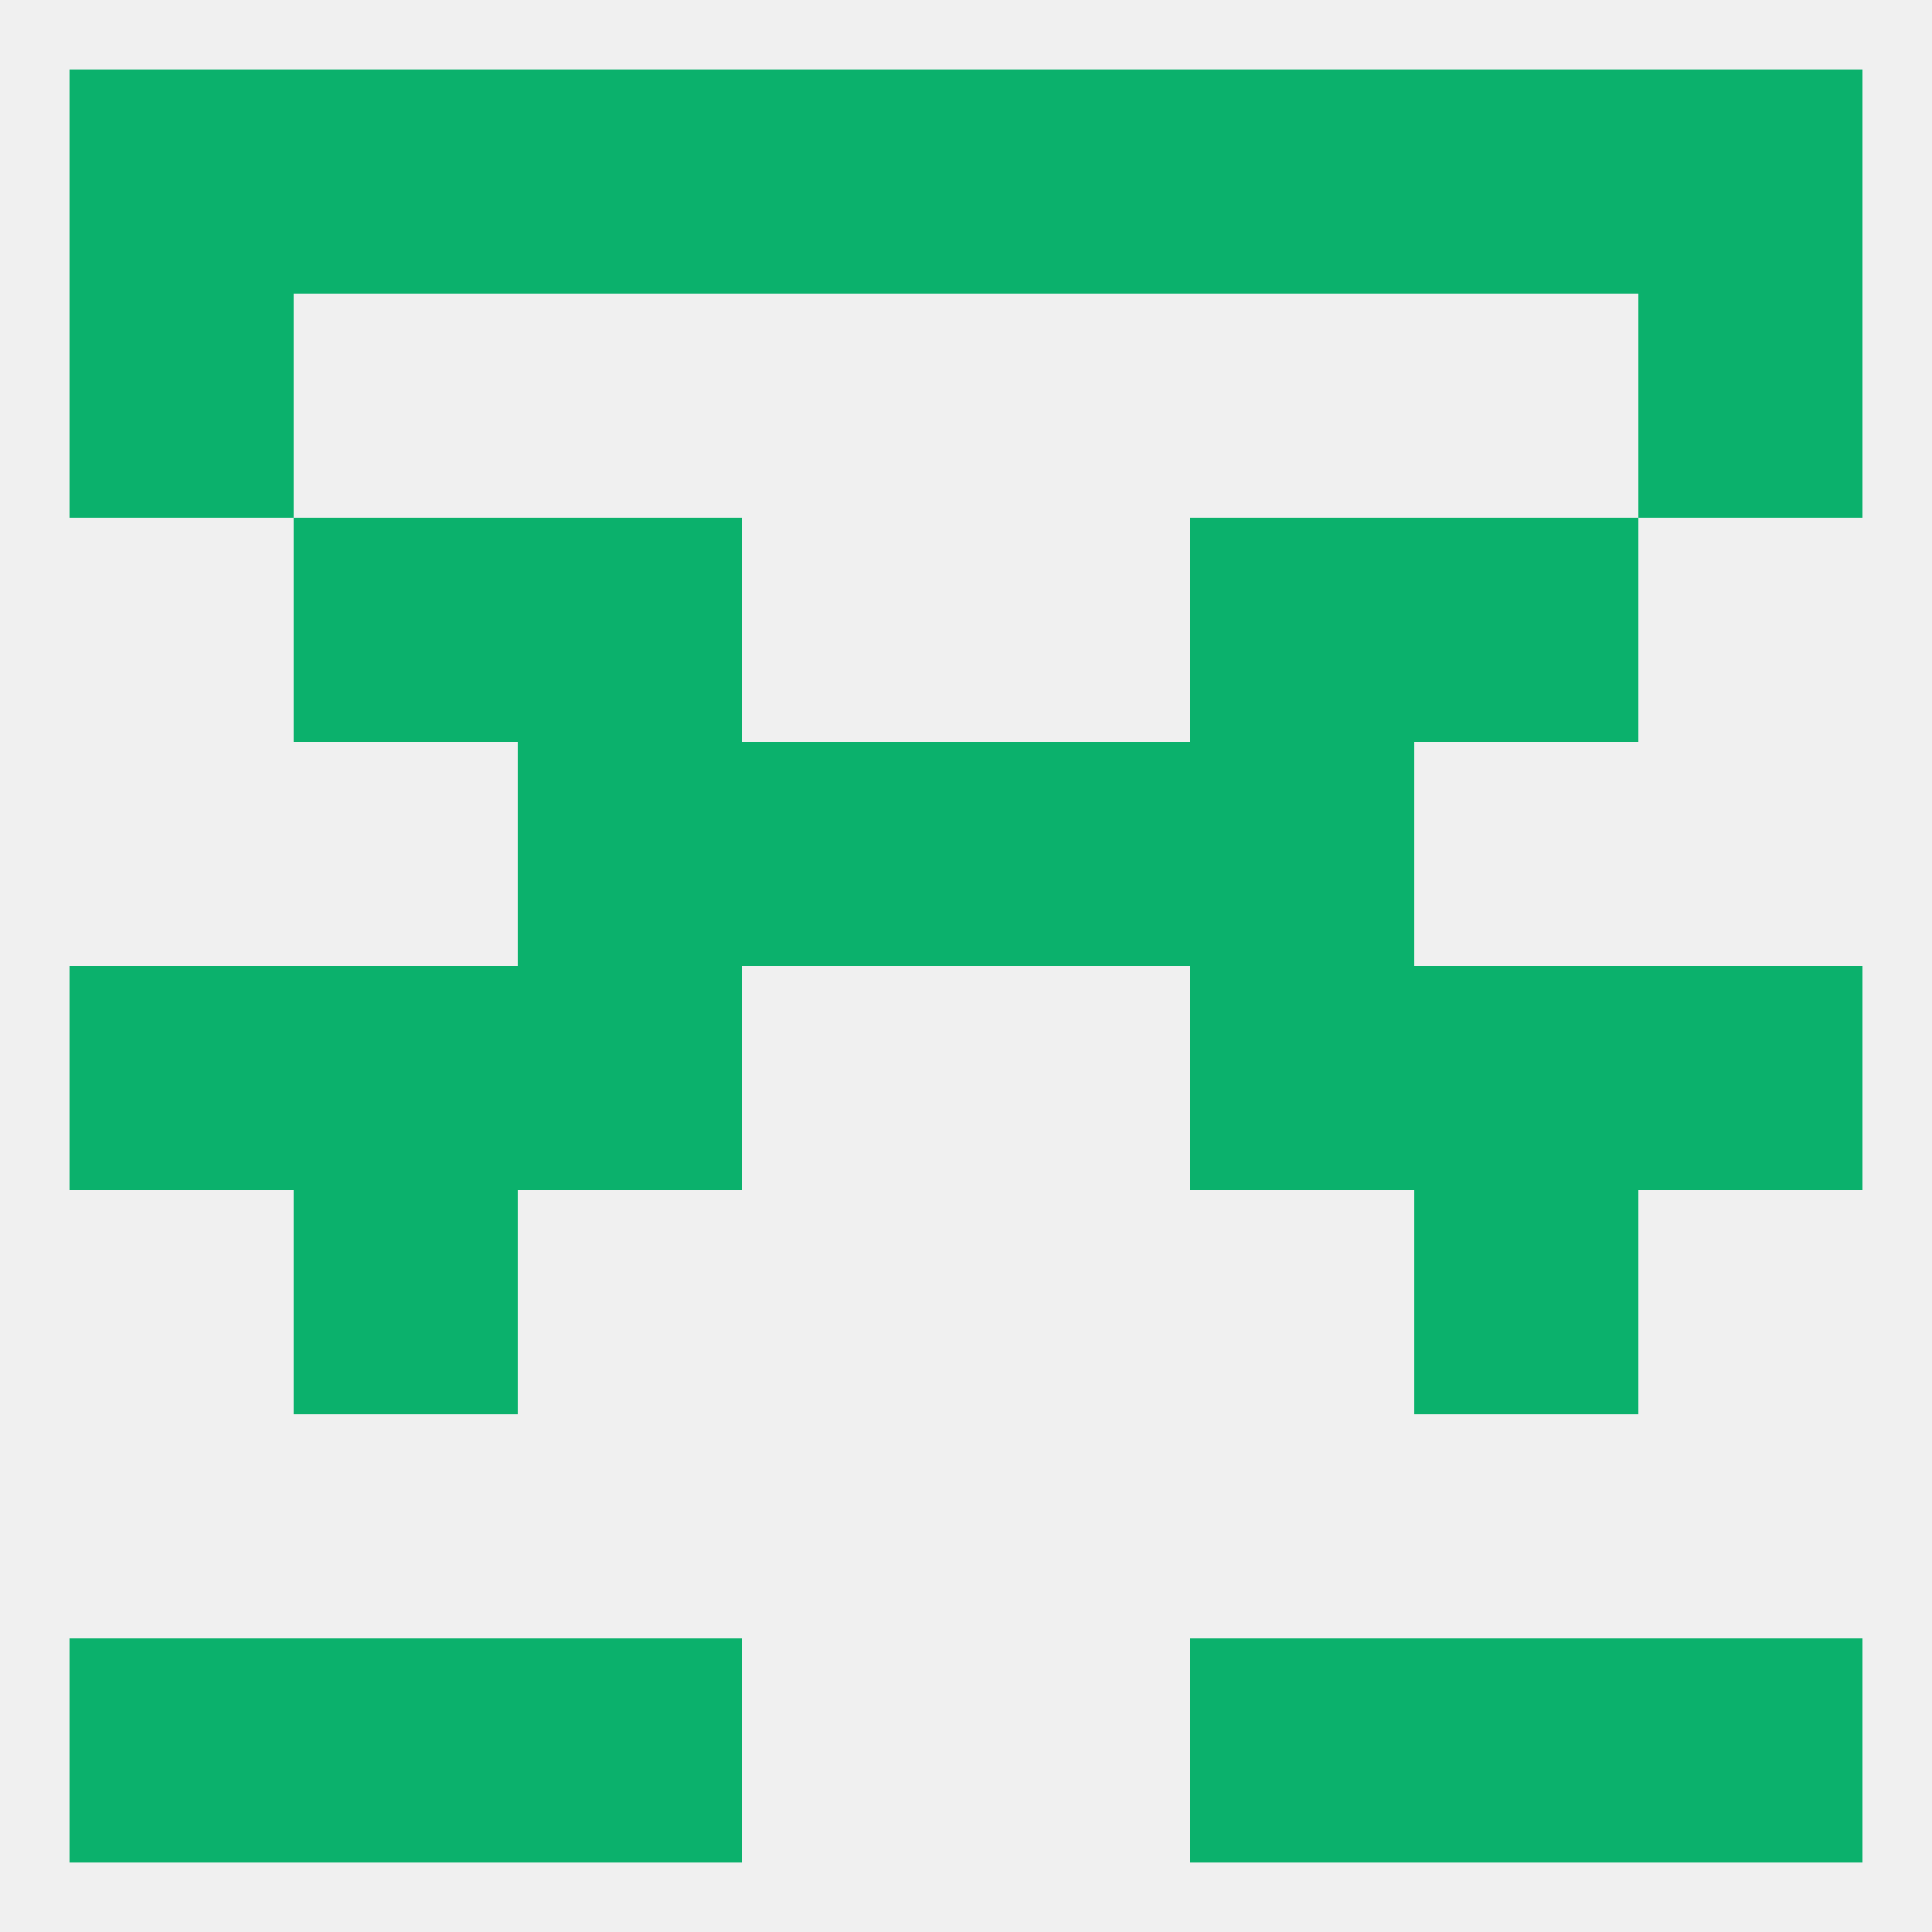
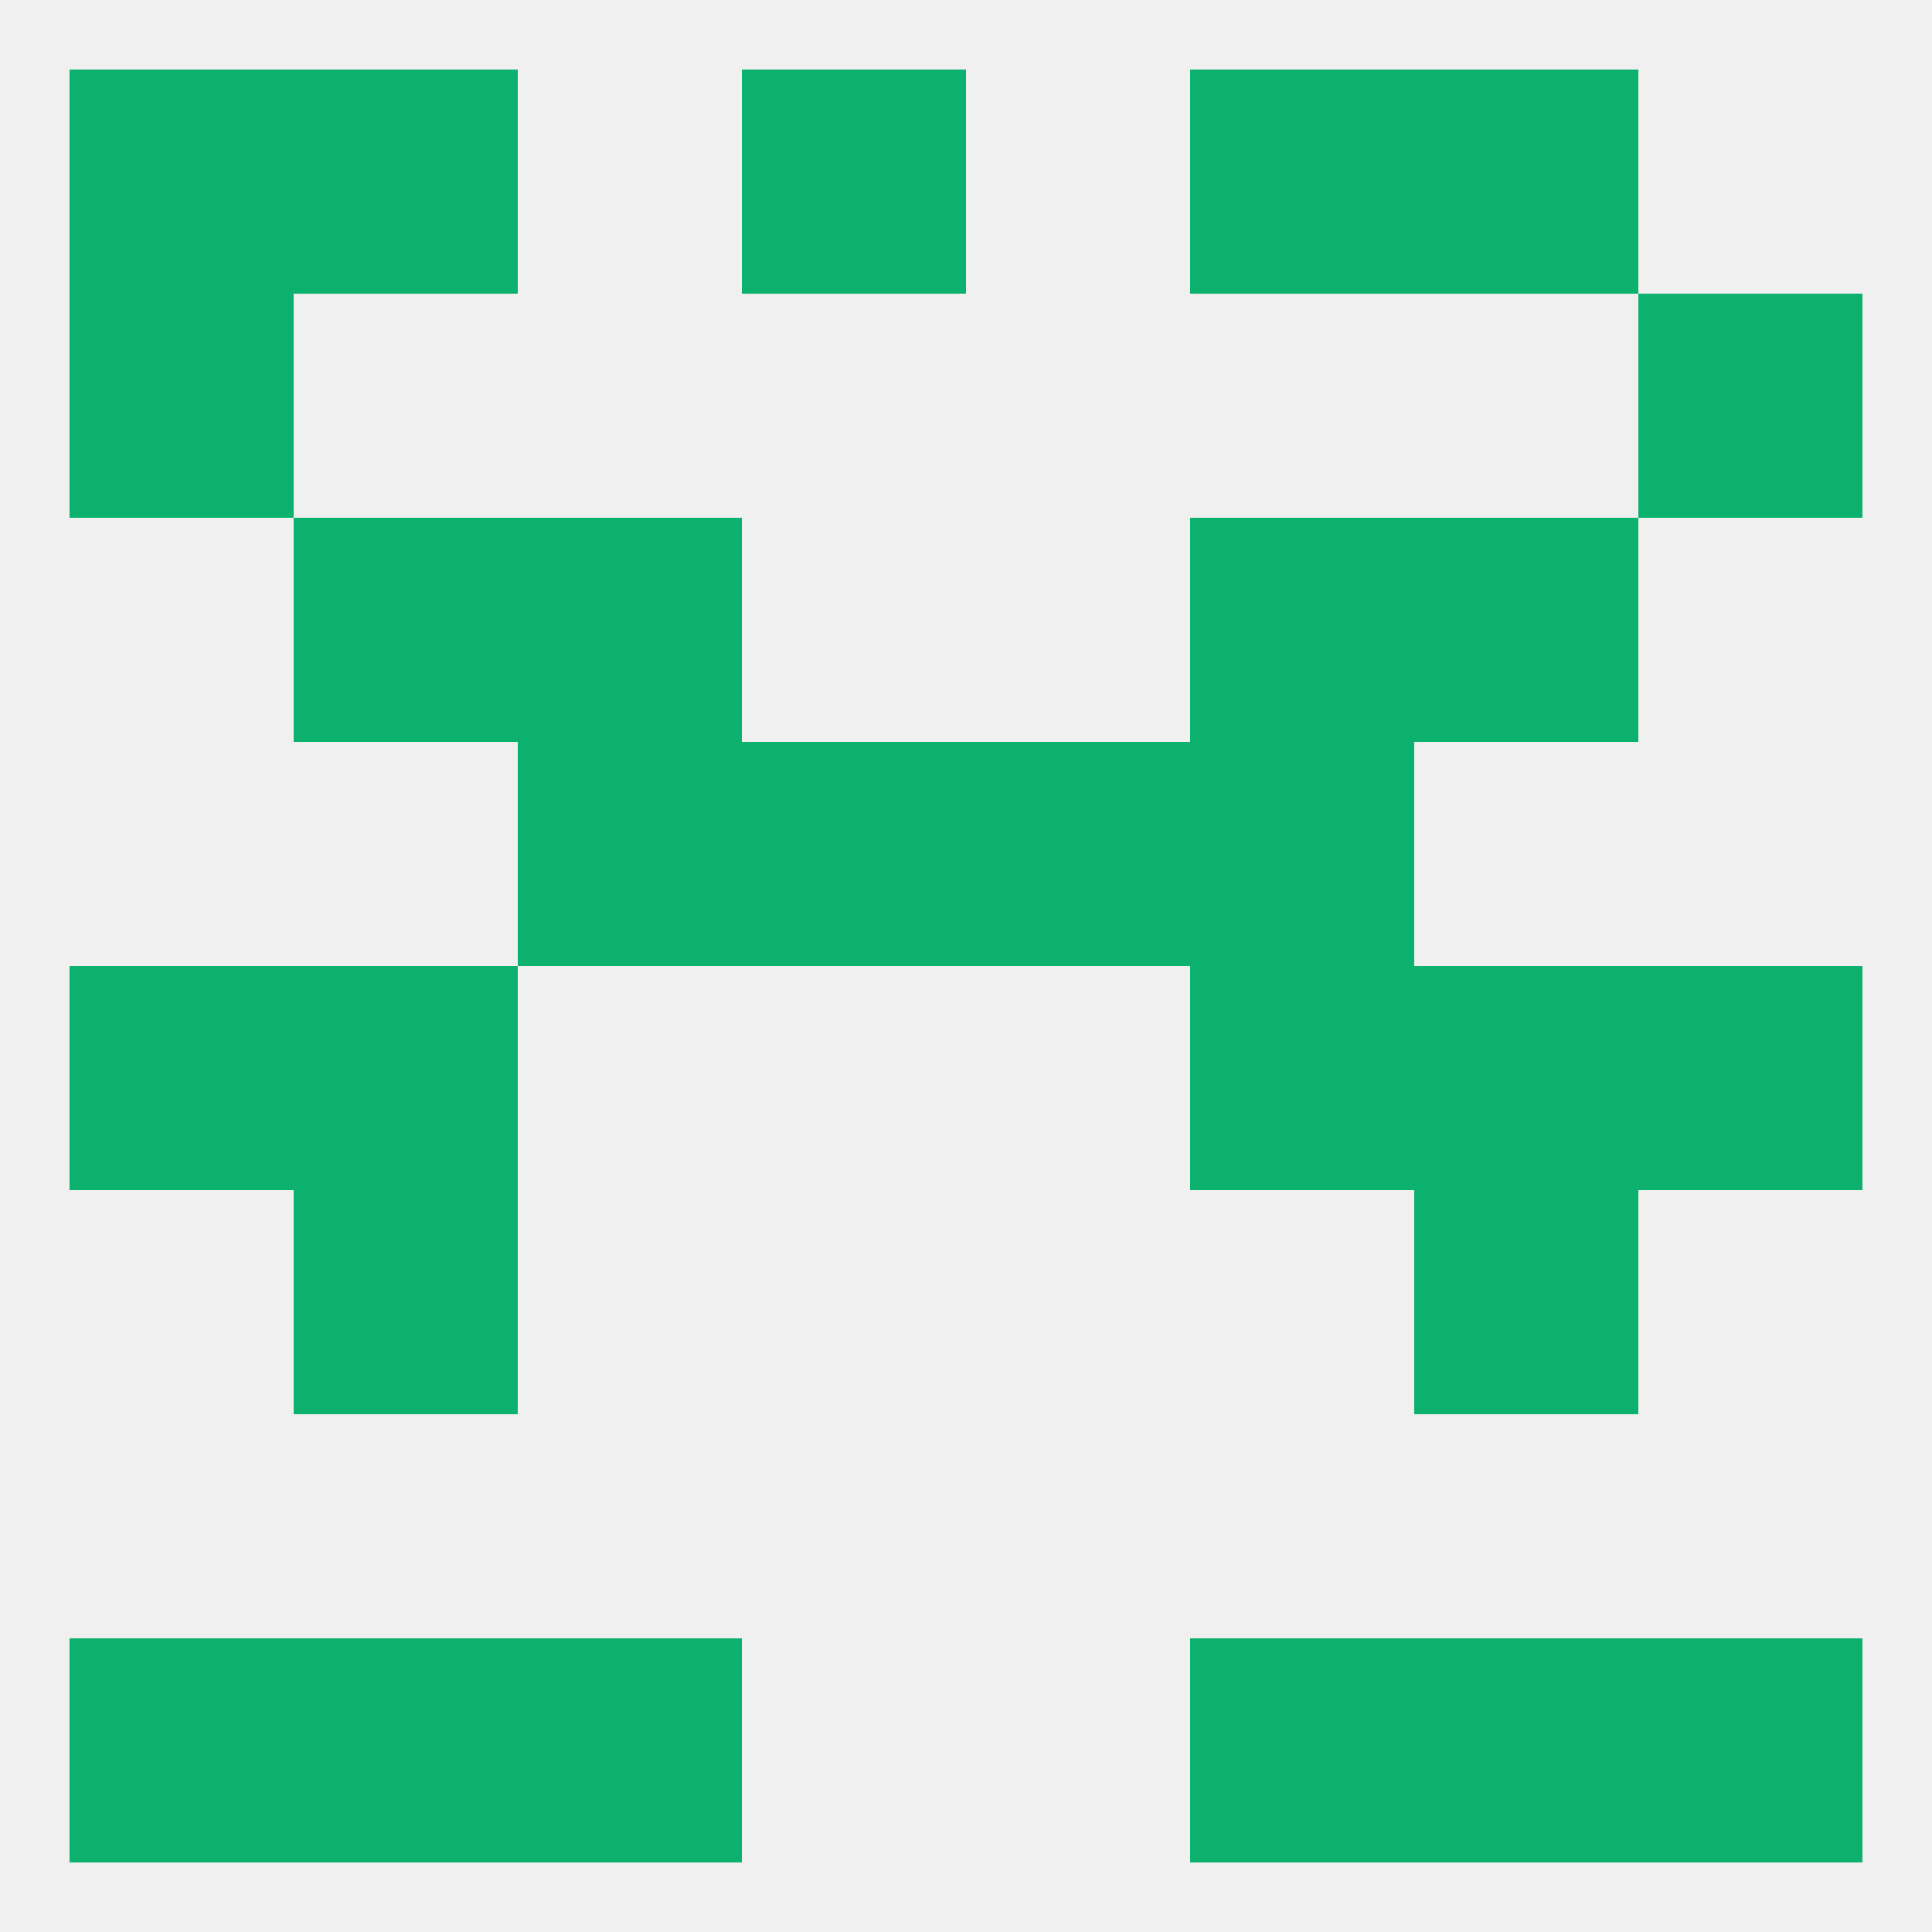
<svg xmlns="http://www.w3.org/2000/svg" version="1.1" baseprofile="full" width="250" height="250" viewBox="0 0 250 250">
  <rect width="100%" height="100%" fill="rgba(240,240,240,255)" />
  <rect x="183" y="9" width="29" height="29" fill="rgba(11,177,108,255)" />
  <rect x="9" y="9" width="29" height="29" fill="rgba(11,177,108,255)" />
  <rect x="154" y="9" width="29" height="29" fill="rgba(11,177,108,255)" />
-   <rect x="125" y="9" width="29" height="29" fill="rgba(11,177,108,255)" />
  <rect x="38" y="9" width="29" height="29" fill="rgba(11,177,108,255)" />
-   <rect x="212" y="9" width="29" height="29" fill="rgba(11,177,108,255)" />
-   <rect x="67" y="9" width="29" height="29" fill="rgba(11,177,108,255)" />
  <rect x="96" y="9" width="29" height="29" fill="rgba(11,177,108,255)" />
  <rect x="9" y="38" width="29" height="29" fill="rgba(11,177,108,255)" />
  <rect x="212" y="38" width="29" height="29" fill="rgba(11,177,108,255)" />
  <rect x="183" y="67" width="29" height="29" fill="rgba(11,177,108,255)" />
  <rect x="67" y="67" width="29" height="29" fill="rgba(11,177,108,255)" />
  <rect x="154" y="67" width="29" height="29" fill="rgba(11,177,108,255)" />
  <rect x="38" y="67" width="29" height="29" fill="rgba(11,177,108,255)" />
  <rect x="67" y="96" width="29" height="29" fill="rgba(11,177,108,255)" />
  <rect x="154" y="96" width="29" height="29" fill="rgba(11,177,108,255)" />
  <rect x="96" y="96" width="29" height="29" fill="rgba(11,177,108,255)" />
  <rect x="125" y="96" width="29" height="29" fill="rgba(11,177,108,255)" />
-   <rect x="67" y="125" width="29" height="29" fill="rgba(11,177,108,255)" />
  <rect x="154" y="125" width="29" height="29" fill="rgba(11,177,108,255)" />
  <rect x="9" y="125" width="29" height="29" fill="rgba(11,177,108,255)" />
  <rect x="212" y="125" width="29" height="29" fill="rgba(11,177,108,255)" />
  <rect x="38" y="125" width="29" height="29" fill="rgba(11,177,108,255)" />
  <rect x="183" y="125" width="29" height="29" fill="rgba(11,177,108,255)" />
  <rect x="38" y="154" width="29" height="29" fill="rgba(11,177,108,255)" />
  <rect x="183" y="154" width="29" height="29" fill="rgba(11,177,108,255)" />
  <rect x="9" y="212" width="29" height="29" fill="rgba(11,177,108,255)" />
  <rect x="212" y="212" width="29" height="29" fill="rgba(11,177,108,255)" />
  <rect x="38" y="212" width="29" height="29" fill="rgba(11,177,108,255)" />
  <rect x="183" y="212" width="29" height="29" fill="rgba(11,177,108,255)" />
  <rect x="67" y="212" width="29" height="29" fill="rgba(11,177,108,255)" />
  <rect x="154" y="212" width="29" height="29" fill="rgba(11,177,108,255)" />
</svg>